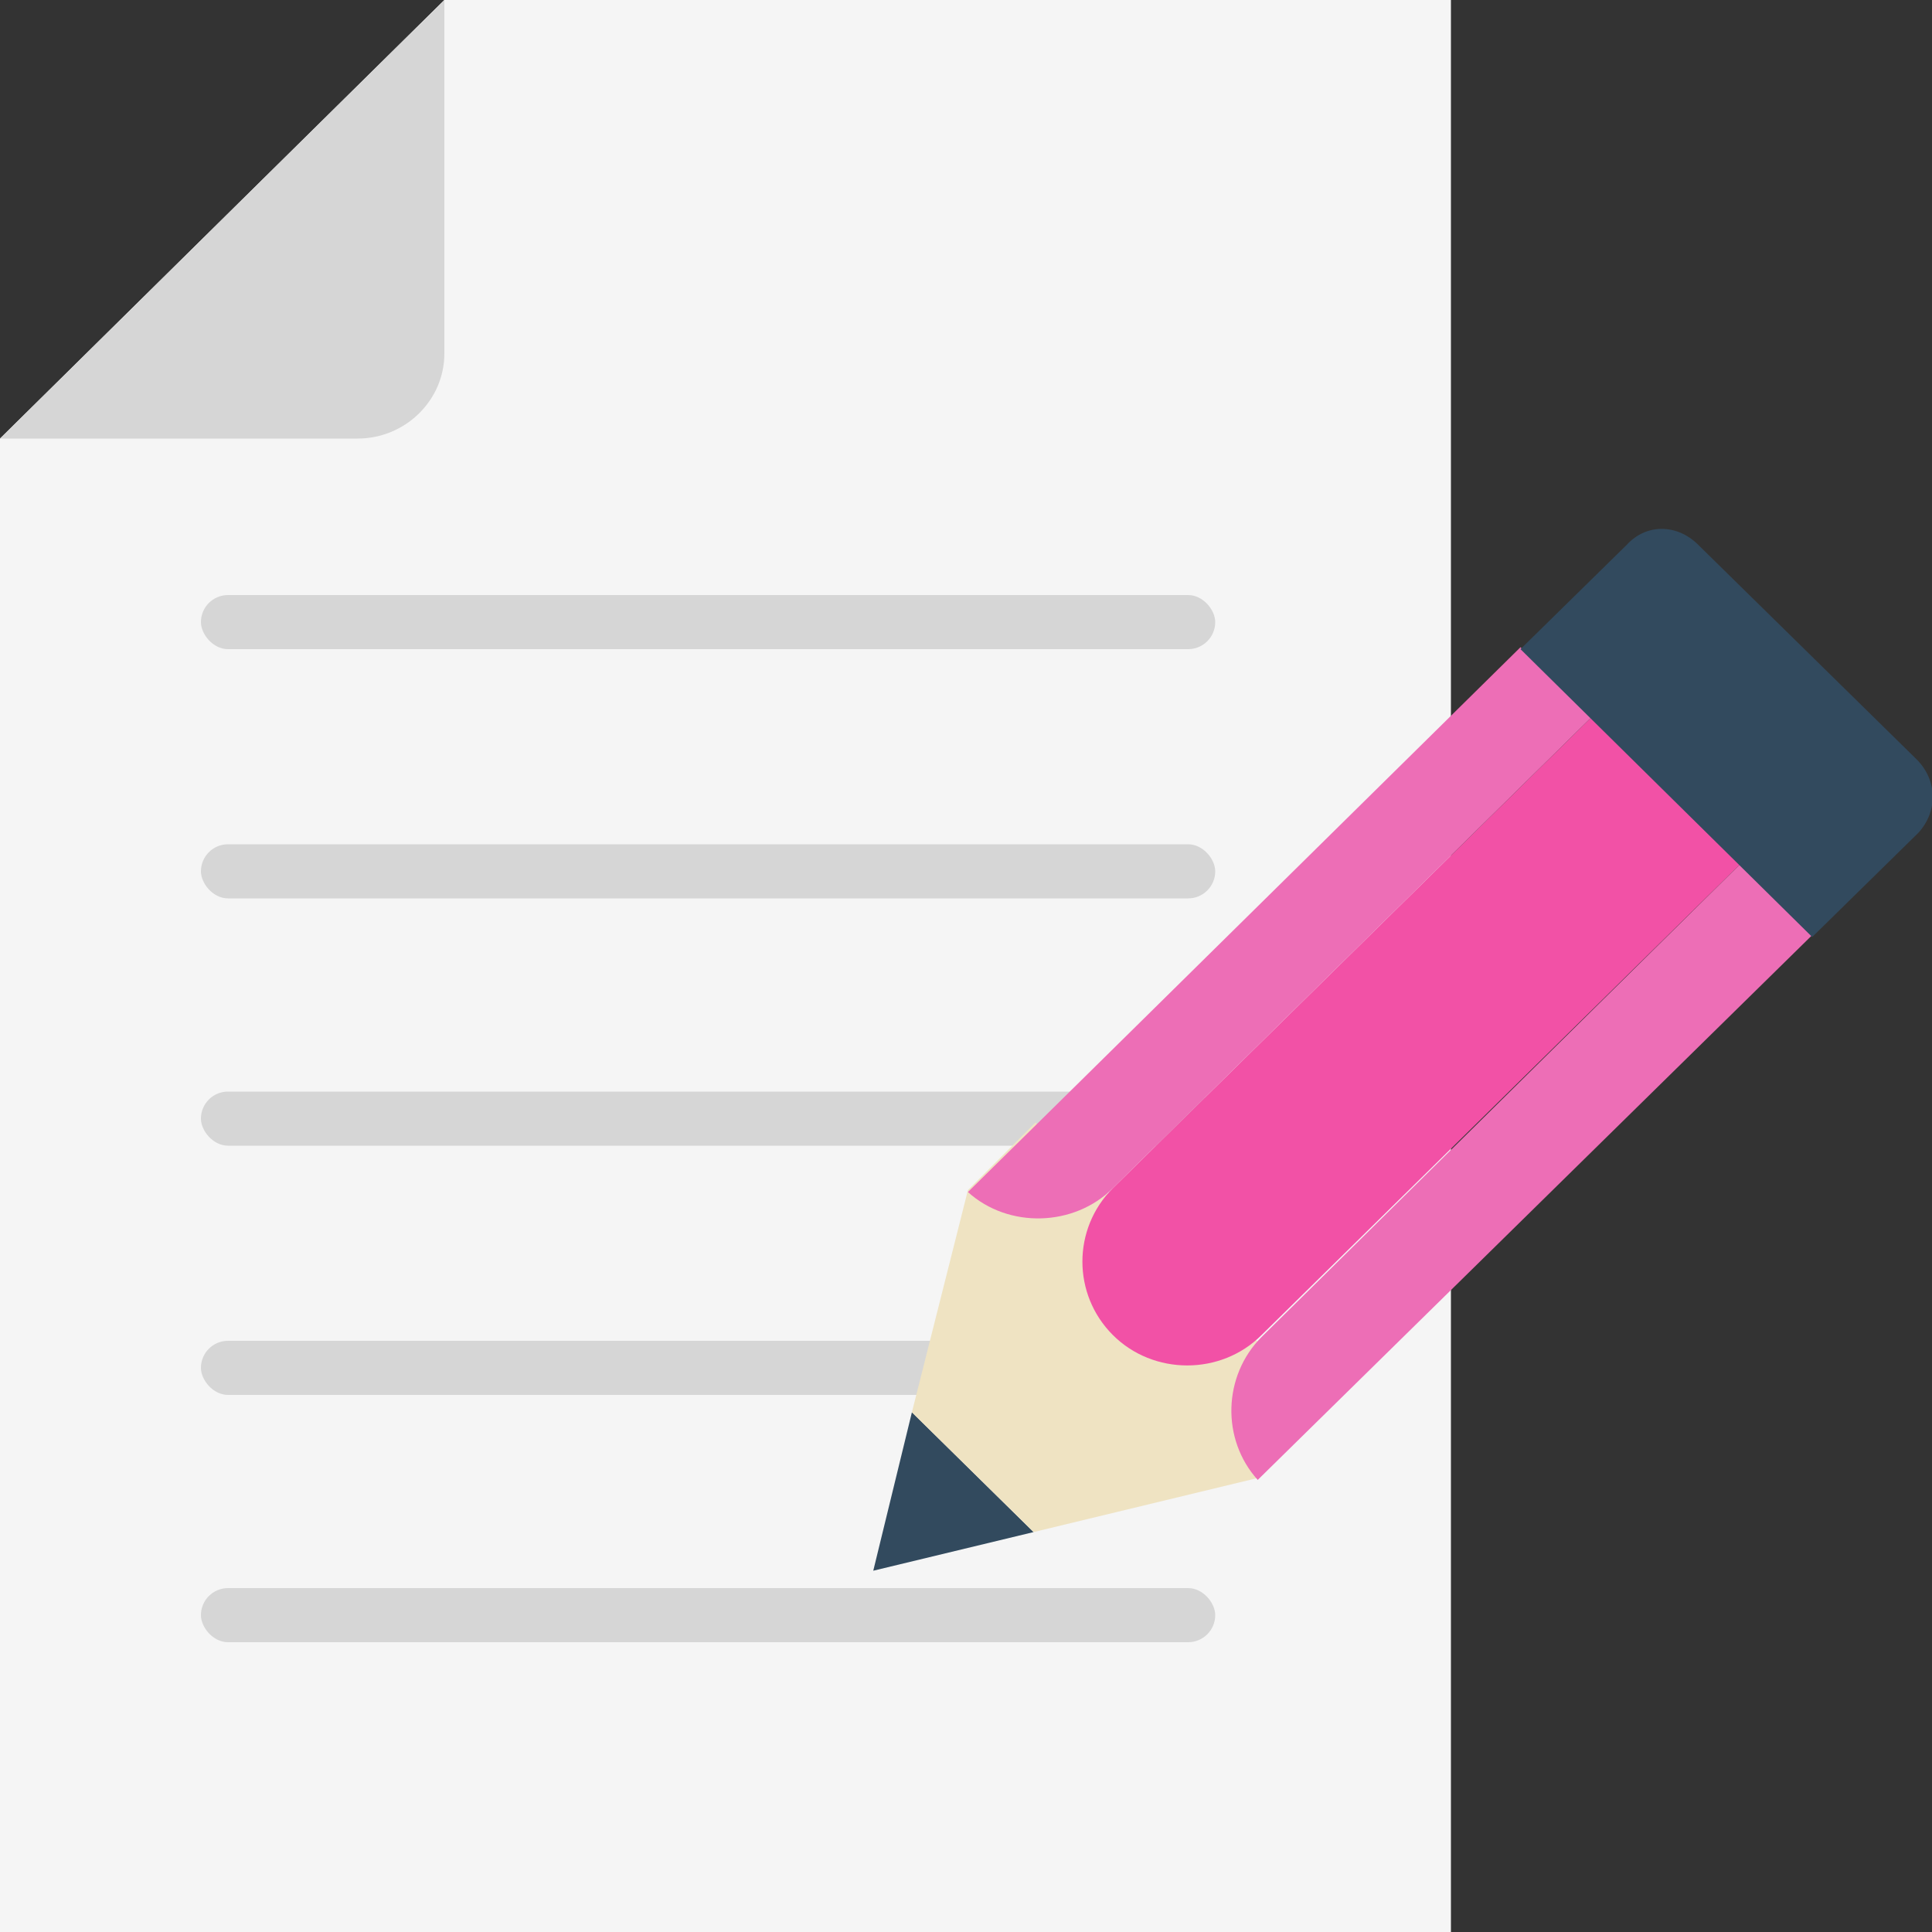
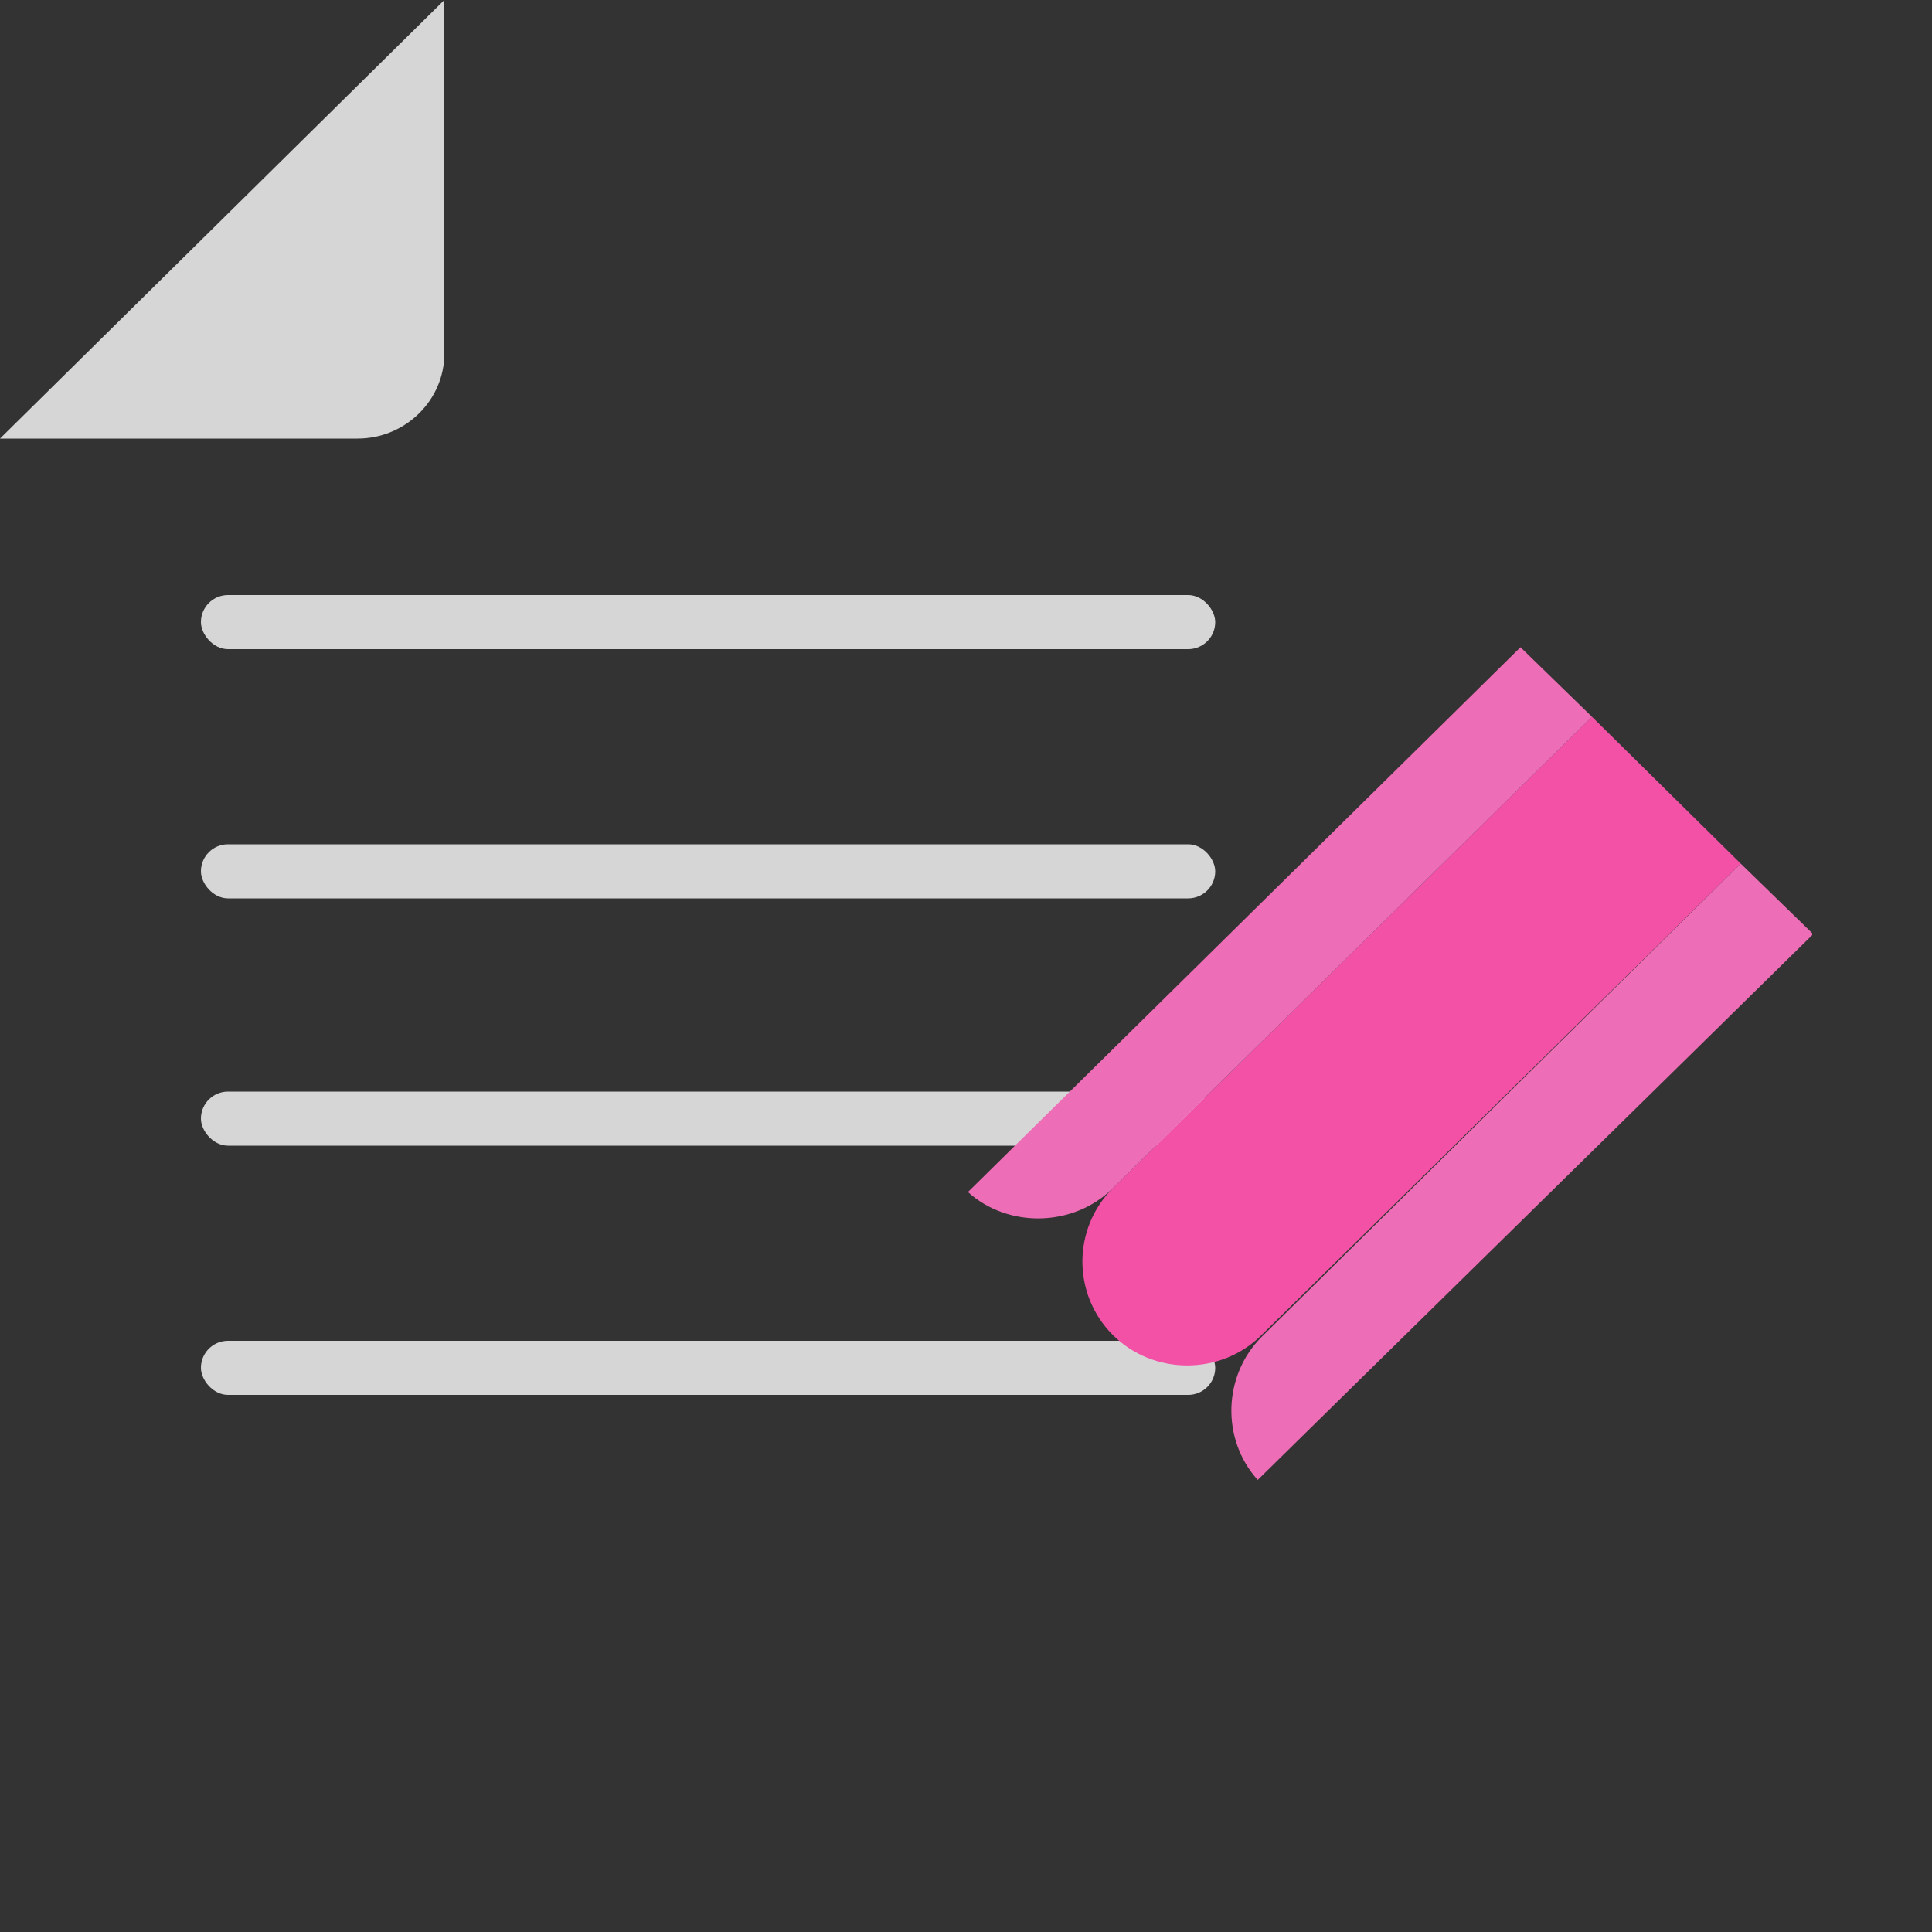
<svg xmlns="http://www.w3.org/2000/svg" id="Layer_1" width="100" height="100" version="1.1" viewBox="0 0 100 100">
  <rect x="0" y="0" width="100" height="100" fill="#333333" stroke="none" />
-   <polygon points="23 0 75.1 0 75.1 100 0 100 0 22.7 23 0" fill="#f5f5f5" />
  <path d="M18.5,22.7H0L23,0v18.3c0,2.4-2,4.4-4.5,4.4Z" fill="#d6d6d6" />
  <rect x="10.4" y="30.8" width="52.5" height="2.8" rx="1.4" ry="1.4" fill="#d6d6d6" />
  <rect x="10.4" y="43.7" width="52.5" height="2.8" rx="1.4" ry="1.4" fill="#d6d6d6" />
  <rect x="10.4" y="56.5" width="52.5" height="2.8" rx="1.4" ry="1.4" fill="#d6d6d6" />
  <rect x="10.4" y="69.4" width="52.5" height="2.8" rx="1.4" ry="1.4" fill="#d6d6d6" />
-   <rect x="10.4" y="82.2" width="52.5" height="2.8" rx="1.4" ry="1.4" fill="#d6d6d6" />
-   <polygon points="53.5 79.3 47.2 73.1 45.2 81.3 53.5 79.3" fill="#324a5e" />
-   <polygon points="65.1 76.5 68.7 73 53.6 58.1 50.1 61.6 47.2 73.1 53.5 79.3 65.1 76.5" fill="#efe3c2" />
  <path d="M57.6,69.1h0c-2.1-2.1-2.1-5.5,0-7.6l24.8-24.4,7.7,7.6-24.8,24.4c-2.1,2.1-5.6,2.1-7.7,0Z" fill="#f251a6" />
  <path d="M93.8,48.3l-3.7-3.6-24.8,24.5c-2,2-2.1,5.3-.2,7.4l28.7-28.2Z" fill="#ed6eb6" />
  <path d="M78.7,33.5l3.7,3.6-24.8,24.4c-2,2-5.4,2.1-7.5.2l28.6-28.2Z" fill="#ed6eb6" />
-   <path d="M99.2,39.3l-11.3-11.1c-1.1-1.1-2.7-1.1-3.7,0l-5.5,5.4,15.1,14.9,5.5-5.4c1-1.1,1-2.7-.1-3.8Z" fill="#324a5e" />
</svg>